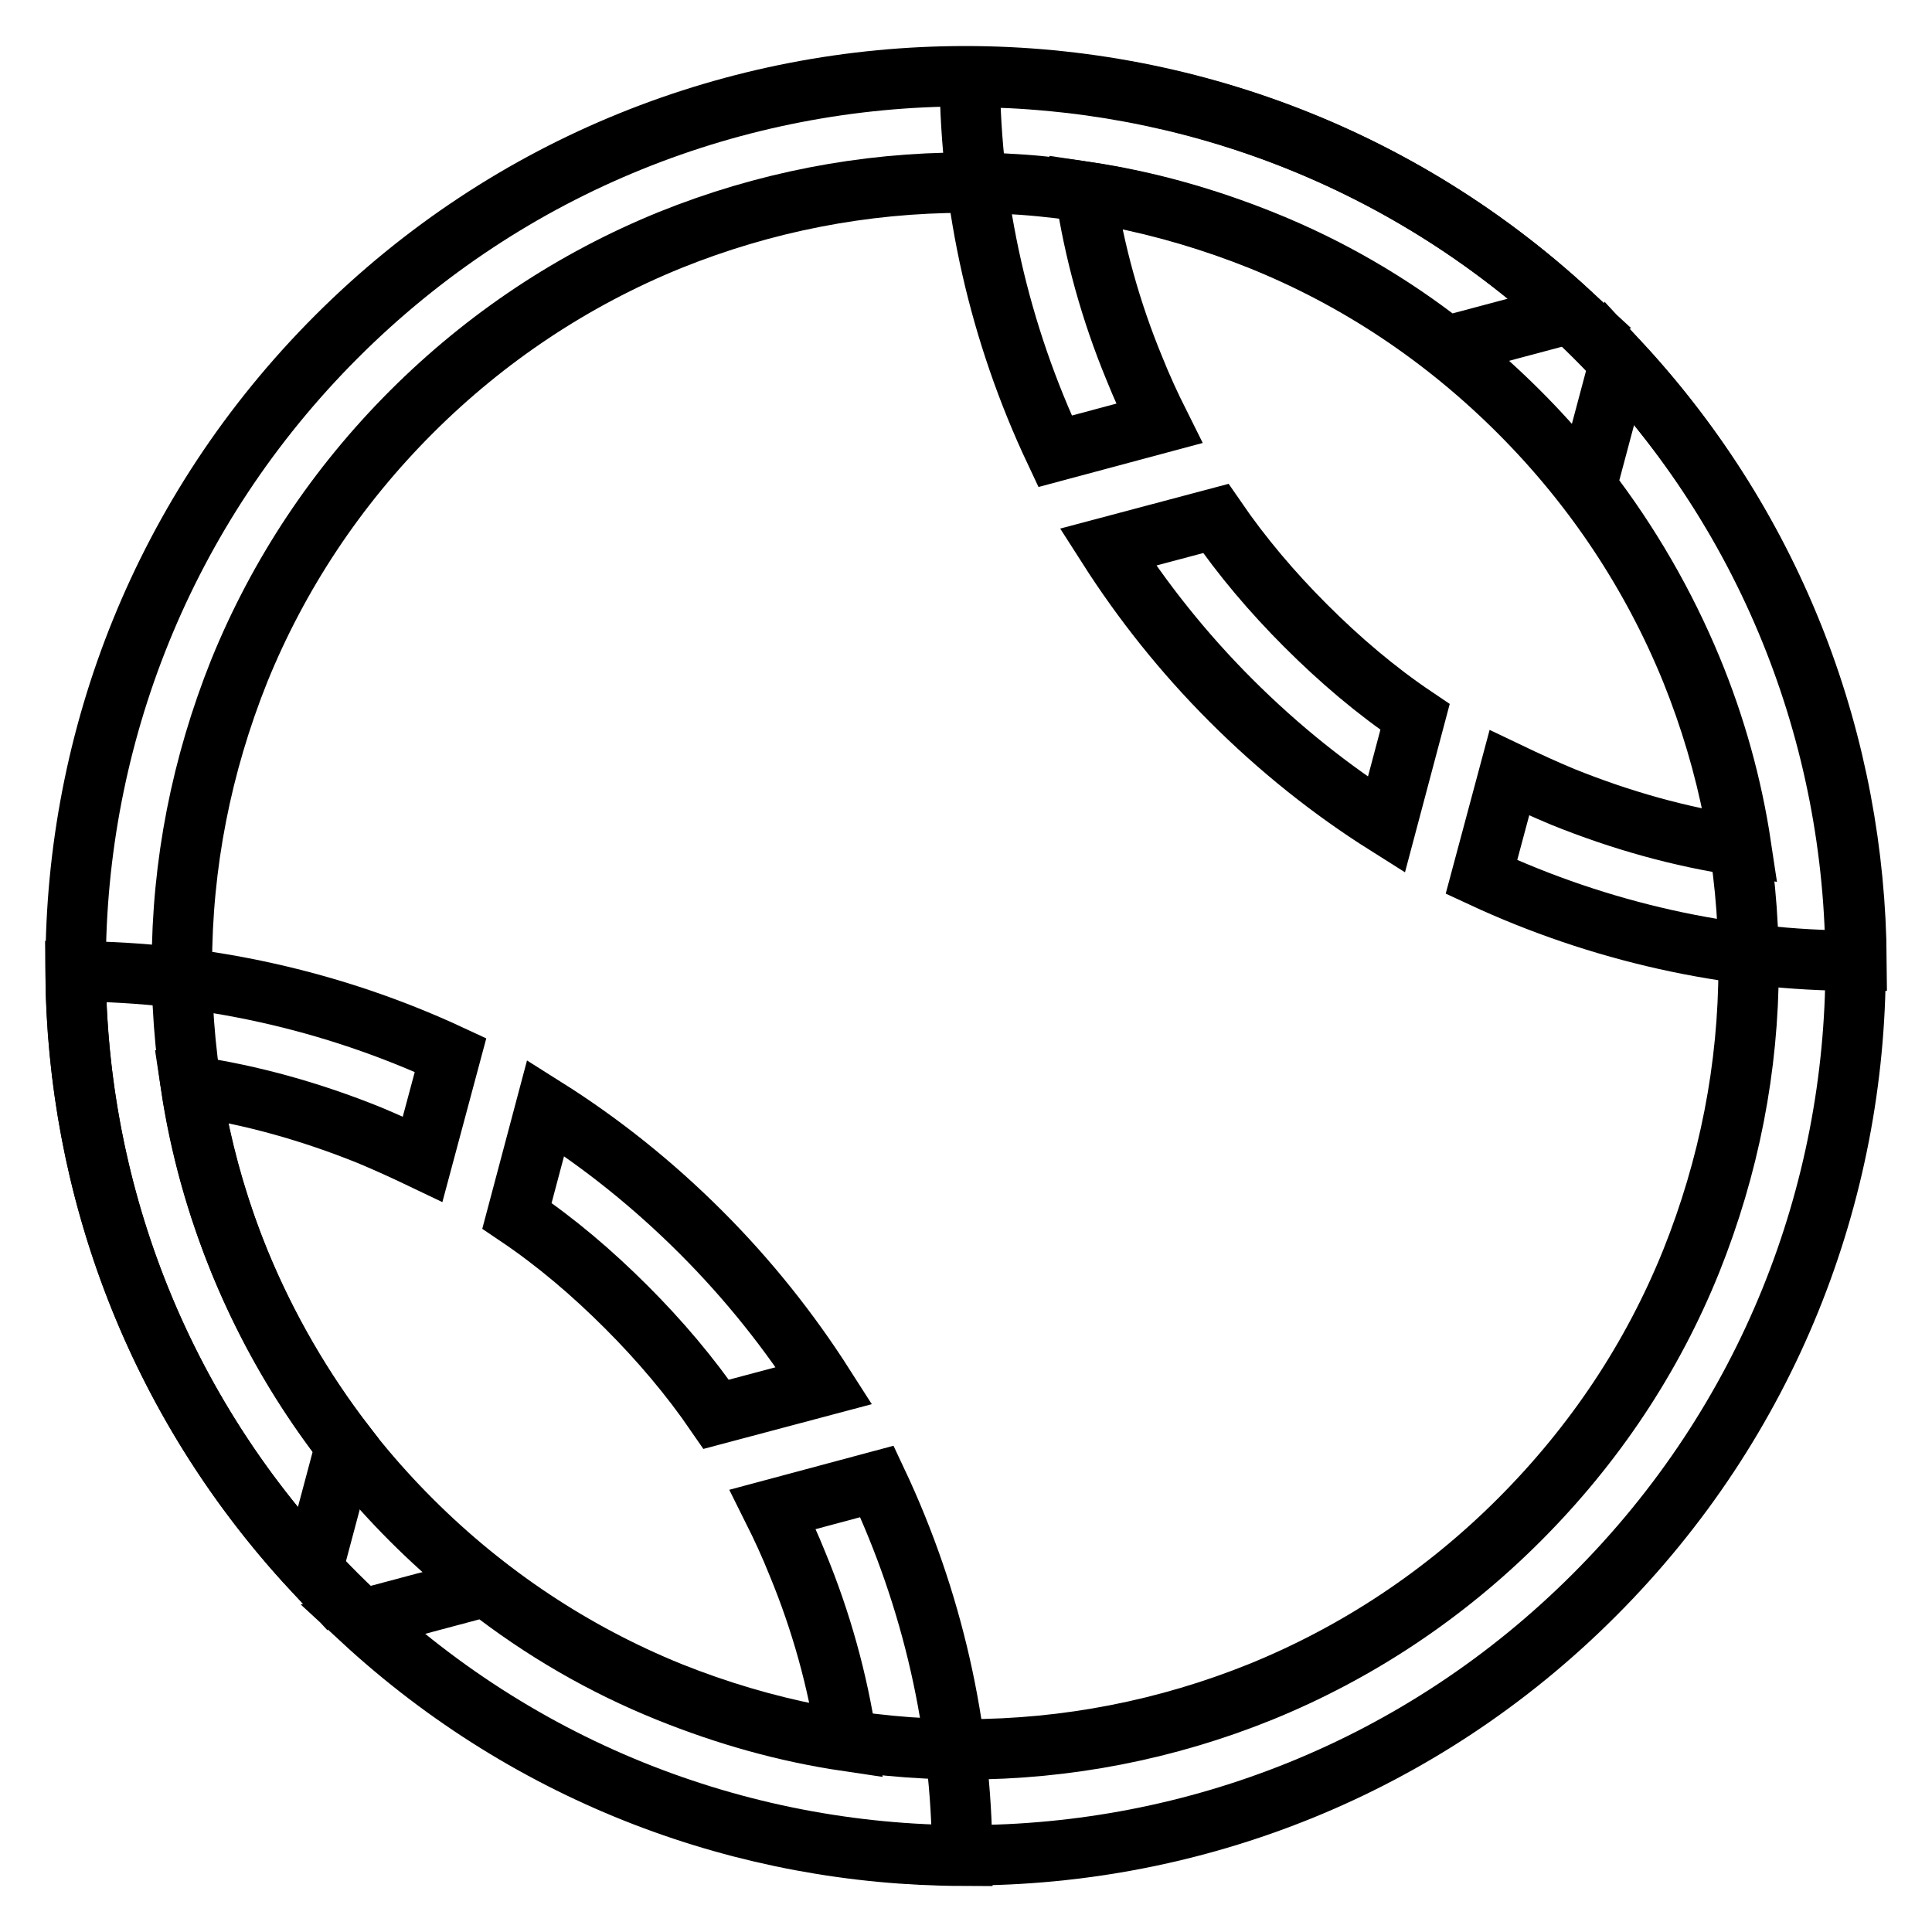
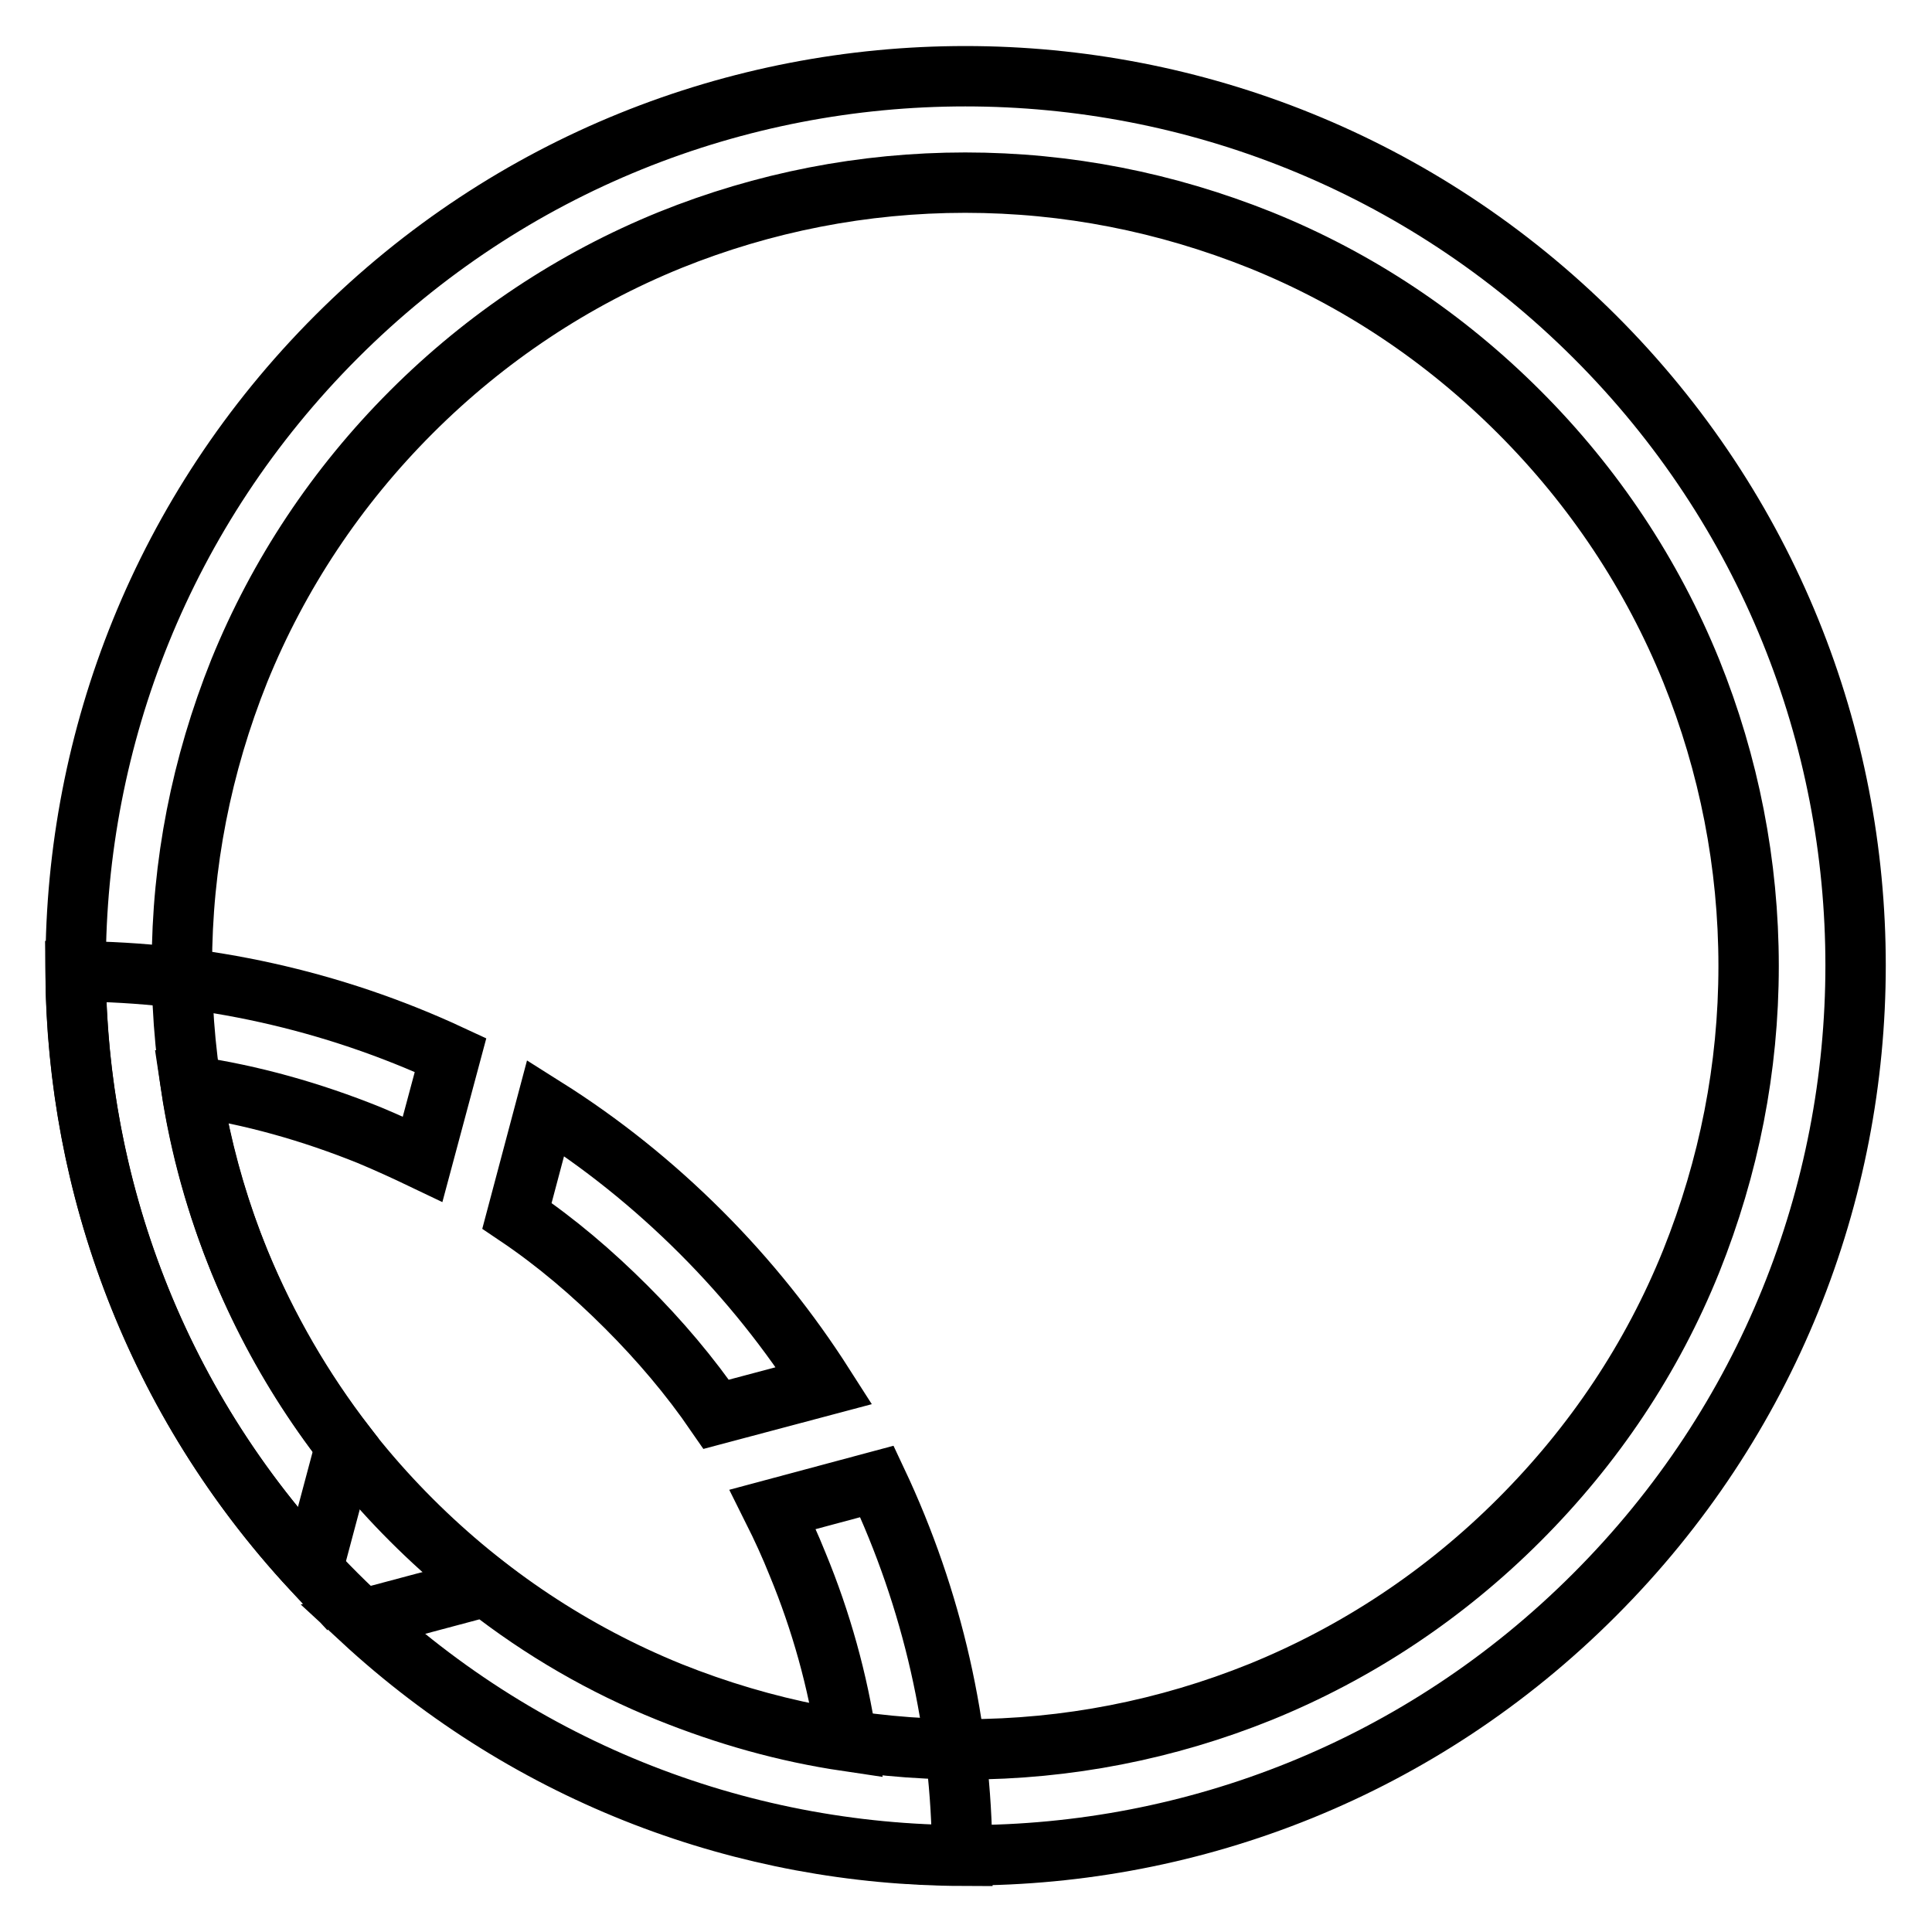
<svg xmlns="http://www.w3.org/2000/svg" version="1.1" x="0px" y="0px" viewBox="0 0 256 256" enable-background="new 0 0 256 256" xml:space="preserve">
  <g>
    <path stroke-width="8" fill-opacity="0" stroke="#000000" d="M54.5,54.6C64.4,44.7,76,37,88.8,31.8c12.4-5,25.6-7.6,39.1-7.6s26.6,2.6,39.1,7.6 c12.9,5.2,24.4,12.9,34.3,22.8c9.9,9.9,17.6,21.5,22.8,34.3c5,12.4,7.6,25.6,7.6,39.1s-2.6,26.6-7.6,39.1 c-5.2,12.9-12.9,24.4-22.8,34.3S179.8,219,167,224.2c-12.4,5-25.6,7.6-39.1,7.6s-26.6-2.6-39.1-7.6C76,219,64.4,211.3,54.5,201.4 c-9.9-9.9-17.6-21.5-22.8-34.3c-5-12.4-7.6-25.6-7.6-39.1s2.6-26.6,7.6-39.1C36.9,76.1,44.6,64.5,54.5,54.6 M44.6,44.6 c-46.1,46.1-46.1,120.7,0,166.7c46.1,46,120.7,46.1,166.7,0c46.1-46.1,46.1-120.7,0-166.7C165.2-1.4,90.6-1.4,44.6,44.6L44.6,44.6z " />
    <path stroke-width="8" fill-opacity="0" stroke="#000000" d="M109.2,183.6c-4.6-7.2-10-14-16.3-20.3c-6.4-6.4-13.3-11.9-20.6-16.5l-3.8,14.3c5.2,3.5,10,7.6,14.5,12.1 c4.4,4.4,8.4,9.1,11.9,14.2L109.2,183.6L109.2,183.6z M45.8,191.5c-5.7-7.4-10.4-15.5-14-24.2c-3.1-7.5-5.3-15.4-6.5-23.4 c8.1,1.2,15.9,3.4,23.6,6.5c2.4,1,4.8,2.1,7.1,3.2l3.7-13.8C44,132.5,27,128.8,10,128.7c0.2,28.5,10.6,56.9,31.4,79.3L45.8,191.5 L45.8,191.5z M102.4,200c1.2,2.4,2.3,4.8,3.3,7.3c3.1,7.5,5.3,15.4,6.5,23.4c-8.1-1.2-15.9-3.4-23.6-6.5c-8.7-3.5-16.8-8.2-24.2-14 l-16.5,4.4c22.5,20.8,51,31.2,79.6,31.3c-0.1-17-3.9-33.9-11.3-49.6L102.4,200z" />
-     <path stroke-width="8" fill-opacity="0" stroke="#000000" d="M146.8,72.5c4.6,7.2,10,14,16.3,20.3c6.4,6.4,13.3,11.9,20.6,16.5l3.8-14.3c-5.2-3.5-10-7.6-14.5-12.1 c-4.4-4.4-8.4-9.1-11.9-14.2L146.8,72.5z M210.2,64.5c5.7,7.4,10.4,15.5,14,24.2c3.1,7.5,5.3,15.4,6.5,23.4 c-8.1-1.2-15.9-3.4-23.6-6.5c-2.4-1-4.8-2.1-7.1-3.2l-3.7,13.8c15.7,7.3,32.7,11.1,49.7,11.1c-0.2-28.5-10.6-56.9-31.4-79.3 L210.2,64.5L210.2,64.5z M153.6,56.1c-1.2-2.4-2.3-4.8-3.3-7.3c-3.1-7.5-5.3-15.4-6.5-23.4c8.1,1.2,15.9,3.4,23.6,6.5 c8.7,3.5,16.8,8.2,24.2,14l16.5-4.4c-22.5-20.8-51-31.2-79.6-31.3c0.1,17,3.9,33.9,11.3,49.6L153.6,56.1L153.6,56.1z" />
  </g>
</svg>